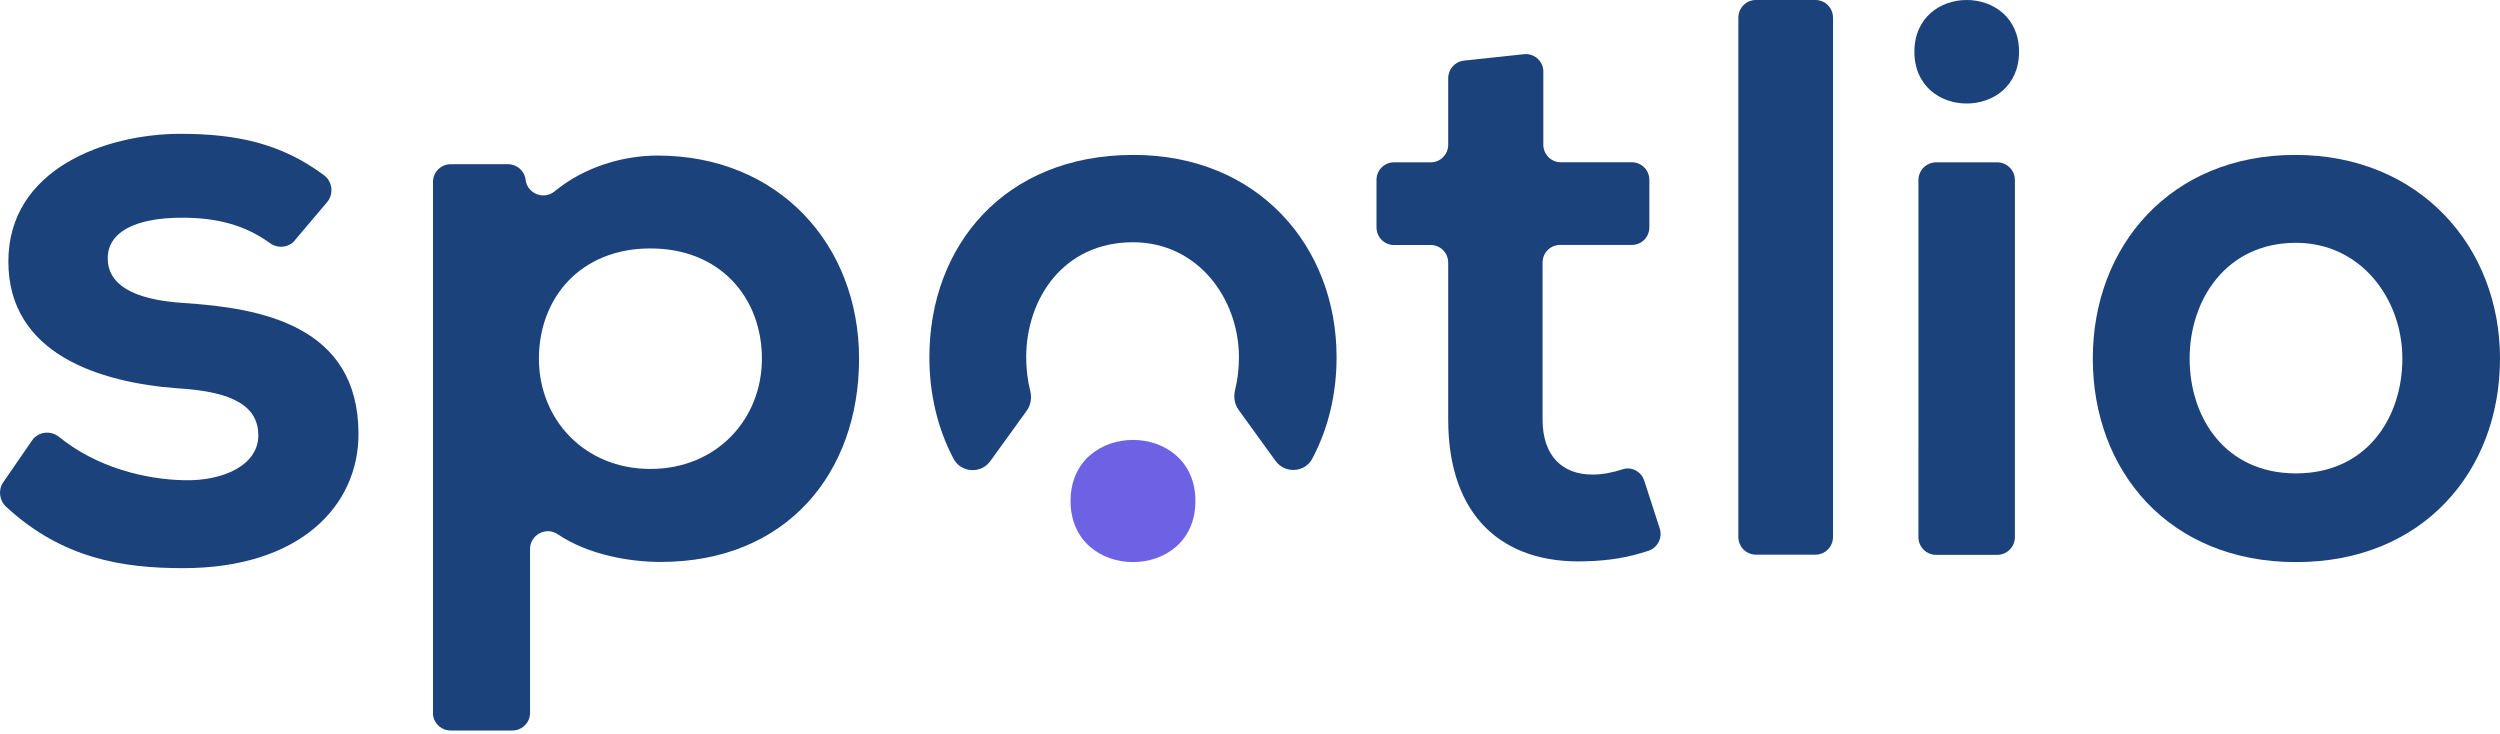
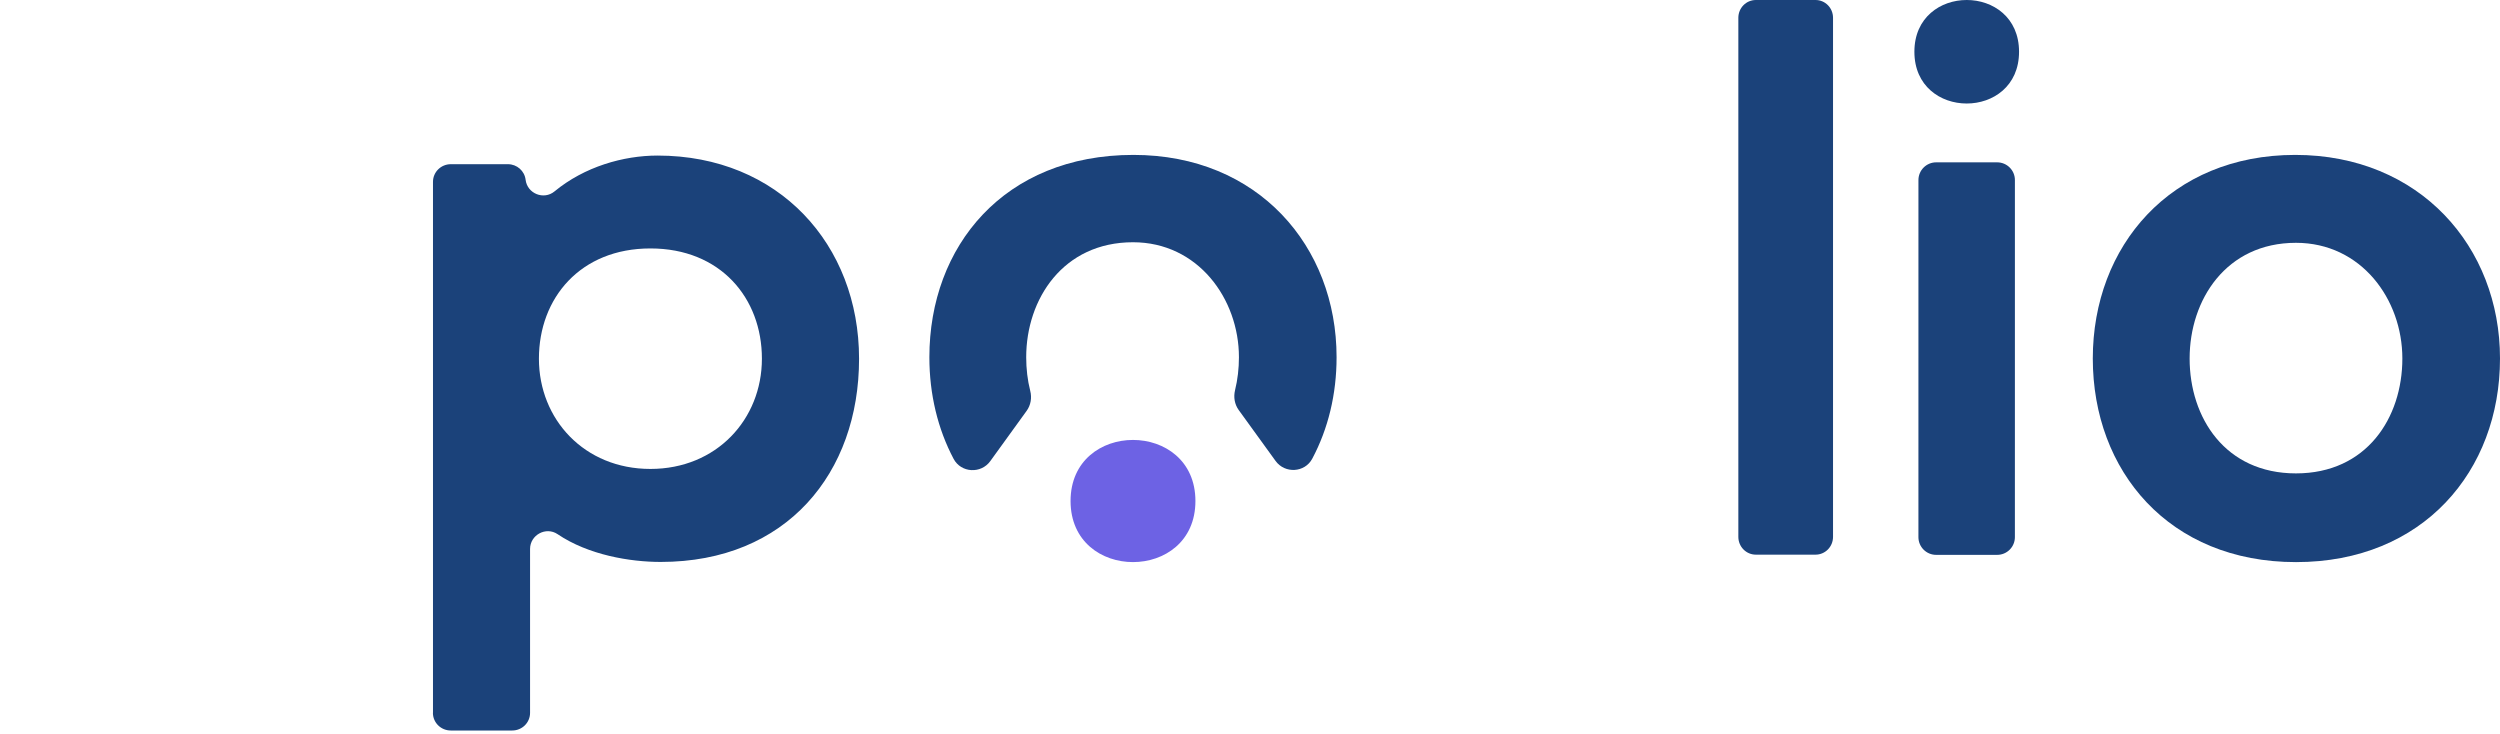
<svg xmlns="http://www.w3.org/2000/svg" width="160" height="47" viewBox="0 0 160 47" fill="none">
-   <path d="M98.772 4.585V9.255C98.772 9.881 99.271 10.385 99.89 10.385H104.441C105.06 10.385 105.559 10.889 105.559 11.514V14.547C105.559 15.172 105.06 15.676 104.441 15.676H99.843C99.223 15.676 98.724 16.18 98.724 16.806V26.845C98.724 29.213 100.023 30.373 101.916 30.373C102.531 30.373 103.206 30.247 103.852 30.034C104.428 29.843 105.043 30.182 105.232 30.764L106.222 33.818C106.415 34.413 106.088 35.056 105.499 35.252C104.191 35.682 102.978 35.882 101.516 35.921C96.178 36.121 92.685 33.049 92.685 26.849V16.81C92.685 16.184 92.186 15.681 91.567 15.681H89.214C88.595 15.681 88.096 15.177 88.096 14.551V11.518C88.096 10.893 88.595 10.389 89.214 10.389H91.567C92.186 10.389 92.685 9.885 92.685 9.259V5.006C92.685 4.428 93.115 3.942 93.688 3.881L97.537 3.468C98.2 3.399 98.776 3.92 98.776 4.593L98.772 4.585Z" fill="#1B427A" />
  <path d="M117.314 1.138V34.359C117.314 34.99 116.814 35.498 116.192 35.498H112.376C111.755 35.498 111.254 34.99 111.254 34.359V1.138C111.254 0.508 111.755 0 112.376 0H116.192C116.814 0 117.314 0.508 117.314 1.138Z" fill="#1B427A" />
  <path d="M129.219 3.313C129.219 7.729 122.521 7.729 122.521 3.313C122.521 -1.102 129.219 -1.107 129.219 3.313Z" fill="#1B427A" />
  <path d="M127.819 10.39H123.914C123.288 10.39 122.78 10.898 122.78 11.524L122.779 34.377C122.779 35.003 123.287 35.511 123.914 35.511H127.819C128.445 35.511 128.953 35.003 128.953 34.377L128.954 11.524C128.954 10.898 128.446 10.39 127.819 10.39Z" fill="#1B427A" />
  <path d="M160 22.944C160 30.143 155.073 35.975 146.946 35.975C138.818 35.975 133.939 30.143 133.939 22.944C133.939 15.745 138.919 9.914 146.893 9.914C154.867 9.914 160 15.798 160 22.944ZM140.136 22.944C140.136 26.747 142.422 30.297 146.941 30.297C151.461 30.297 153.751 26.747 153.751 22.944C153.751 19.142 151.11 15.54 146.941 15.54C142.47 15.54 140.136 19.189 140.136 22.944Z" fill="#1B427A" />
-   <path d="M18.88 15.378C18.478 15.853 17.78 15.926 17.278 15.56C15.629 14.358 13.78 13.933 11.662 13.933C8.589 13.933 6.895 14.888 6.895 16.53C6.895 18.171 8.429 19.181 11.767 19.392C16.693 19.712 22.944 20.823 22.944 27.772C22.944 32.385 19.181 36.362 11.717 36.362C7.859 36.362 3.996 35.759 0.394 32.435C-0.045 32.028 -0.131 31.361 0.206 30.867L2.046 28.197C2.444 27.621 3.238 27.525 3.781 27.964C6.183 29.907 9.265 30.689 11.822 30.735C14.26 30.789 16.533 29.779 16.533 27.872C16.533 26.071 15.05 25.061 11.342 24.851C6.416 24.48 0.535 22.679 0.535 16.735C0.535 10.792 6.786 8.565 11.552 8.565C15.187 8.565 18.026 9.196 20.734 11.213C21.286 11.624 21.373 12.419 20.93 12.945L18.876 15.368L18.88 15.378Z" fill="#1B427A" />
  <path d="M27.711 45.618V11.637C27.711 11.012 28.221 10.508 28.854 10.508H32.505C33.085 10.508 33.573 10.938 33.639 11.507C33.744 12.389 34.799 12.819 35.489 12.25C37.404 10.669 39.895 9.956 42.084 9.956C49.83 9.956 54.98 15.652 54.98 22.96C54.98 30.268 50.34 35.964 42.286 35.964C40.322 35.964 37.659 35.521 35.686 34.187C34.939 33.683 33.924 34.239 33.924 35.134V45.623C33.924 46.248 33.415 46.752 32.782 46.752H28.849C28.217 46.752 27.707 46.248 27.707 45.623L27.711 45.618ZM48.762 22.956C48.762 19.076 46.113 15.9 41.627 15.9C37.141 15.9 34.491 19.076 34.491 22.956C34.491 26.836 37.395 30.012 41.627 30.012C45.858 30.012 48.762 26.836 48.762 22.956Z" fill="#1B427A" />
  <path d="M65.703 26.297C65.97 25.928 66.049 25.459 65.935 25.016C65.76 24.326 65.677 23.6 65.677 22.862C65.677 19.135 68.044 15.504 72.511 15.504C76.675 15.504 79.292 19.131 79.292 22.862C79.292 23.583 79.209 24.295 79.042 24.977C78.937 25.411 79.012 25.872 79.274 26.237L81.635 29.498C82.23 30.324 83.505 30.254 83.982 29.36C85.002 27.448 85.541 25.229 85.541 22.862C85.541 15.756 80.514 9.914 72.539 9.914C64.258 9.914 59.48 15.76 59.48 22.862C59.48 25.233 60.019 27.457 61.031 29.368C61.508 30.267 62.782 30.337 63.378 29.512L65.703 26.297Z" fill="#1B427A" />
  <path d="M76.507 32.065C76.507 37.277 68.516 37.277 68.516 32.065C68.516 26.853 76.507 26.853 76.507 32.065Z" fill="#6D62E4" />
</svg>